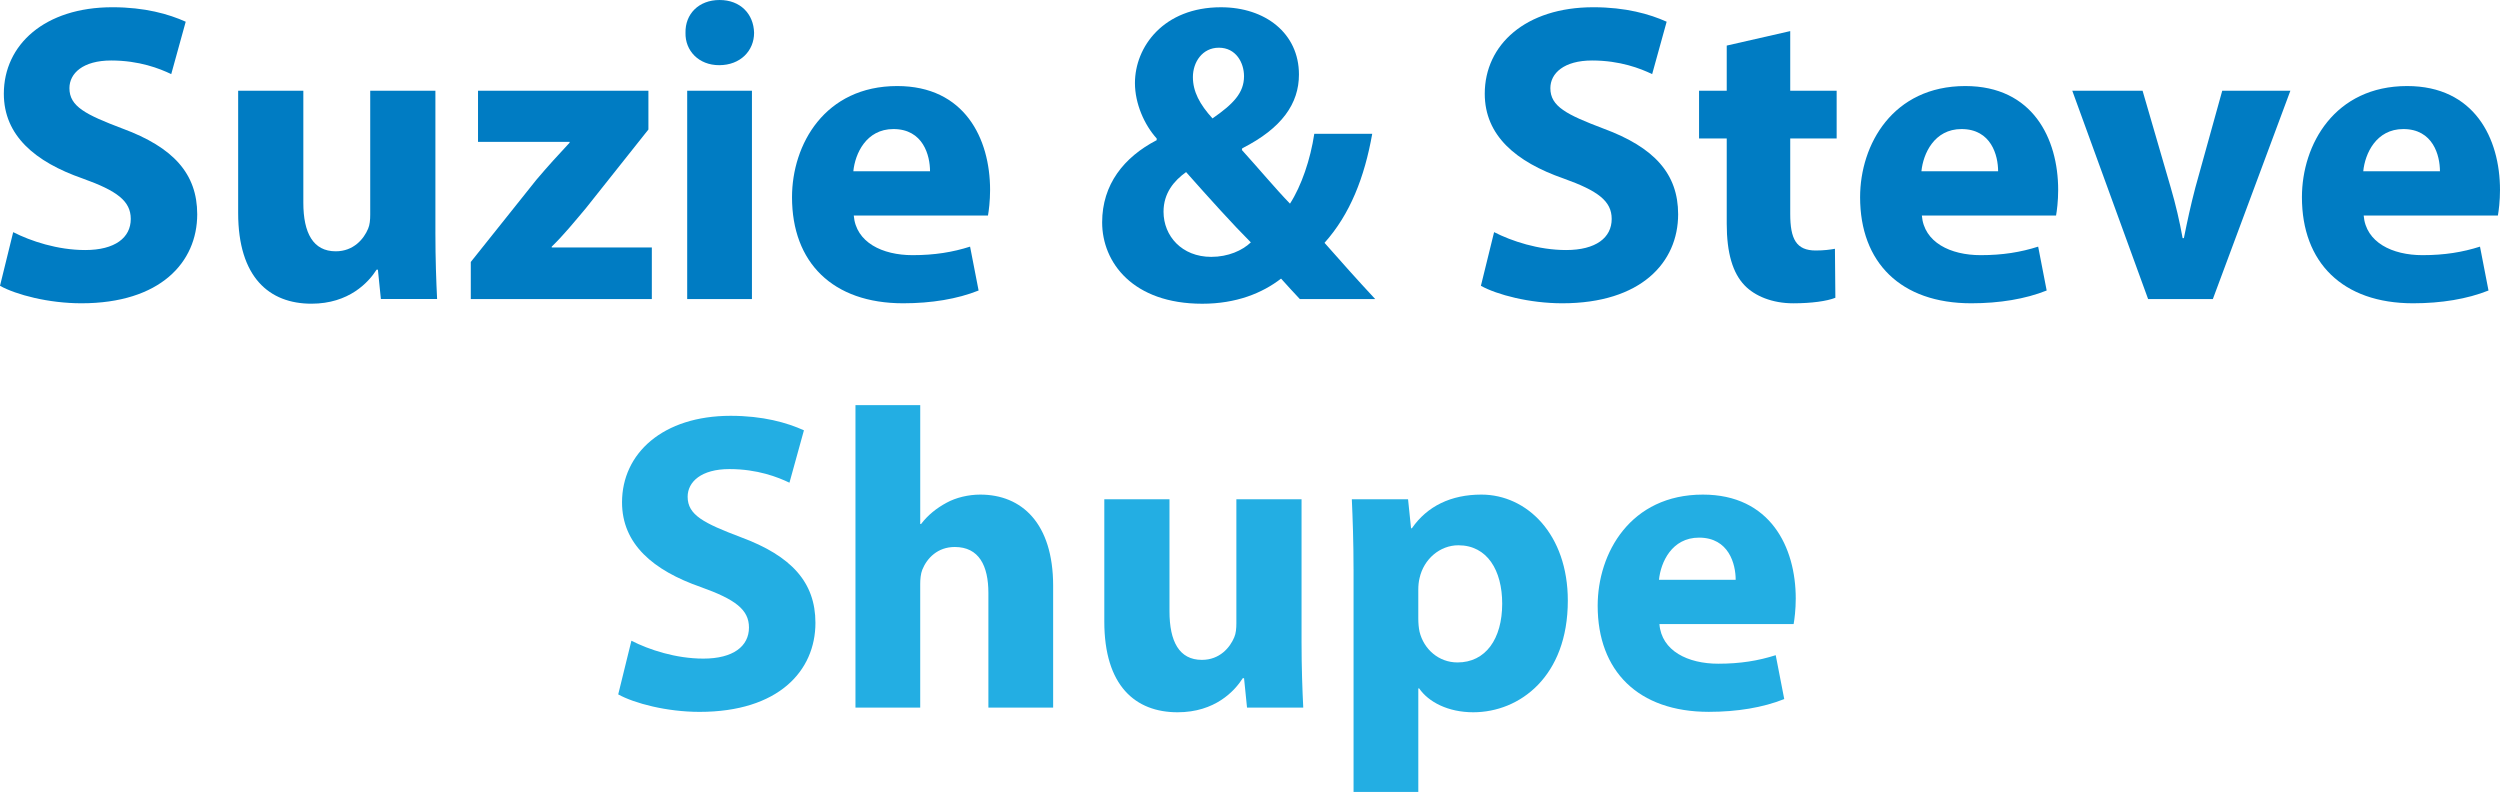
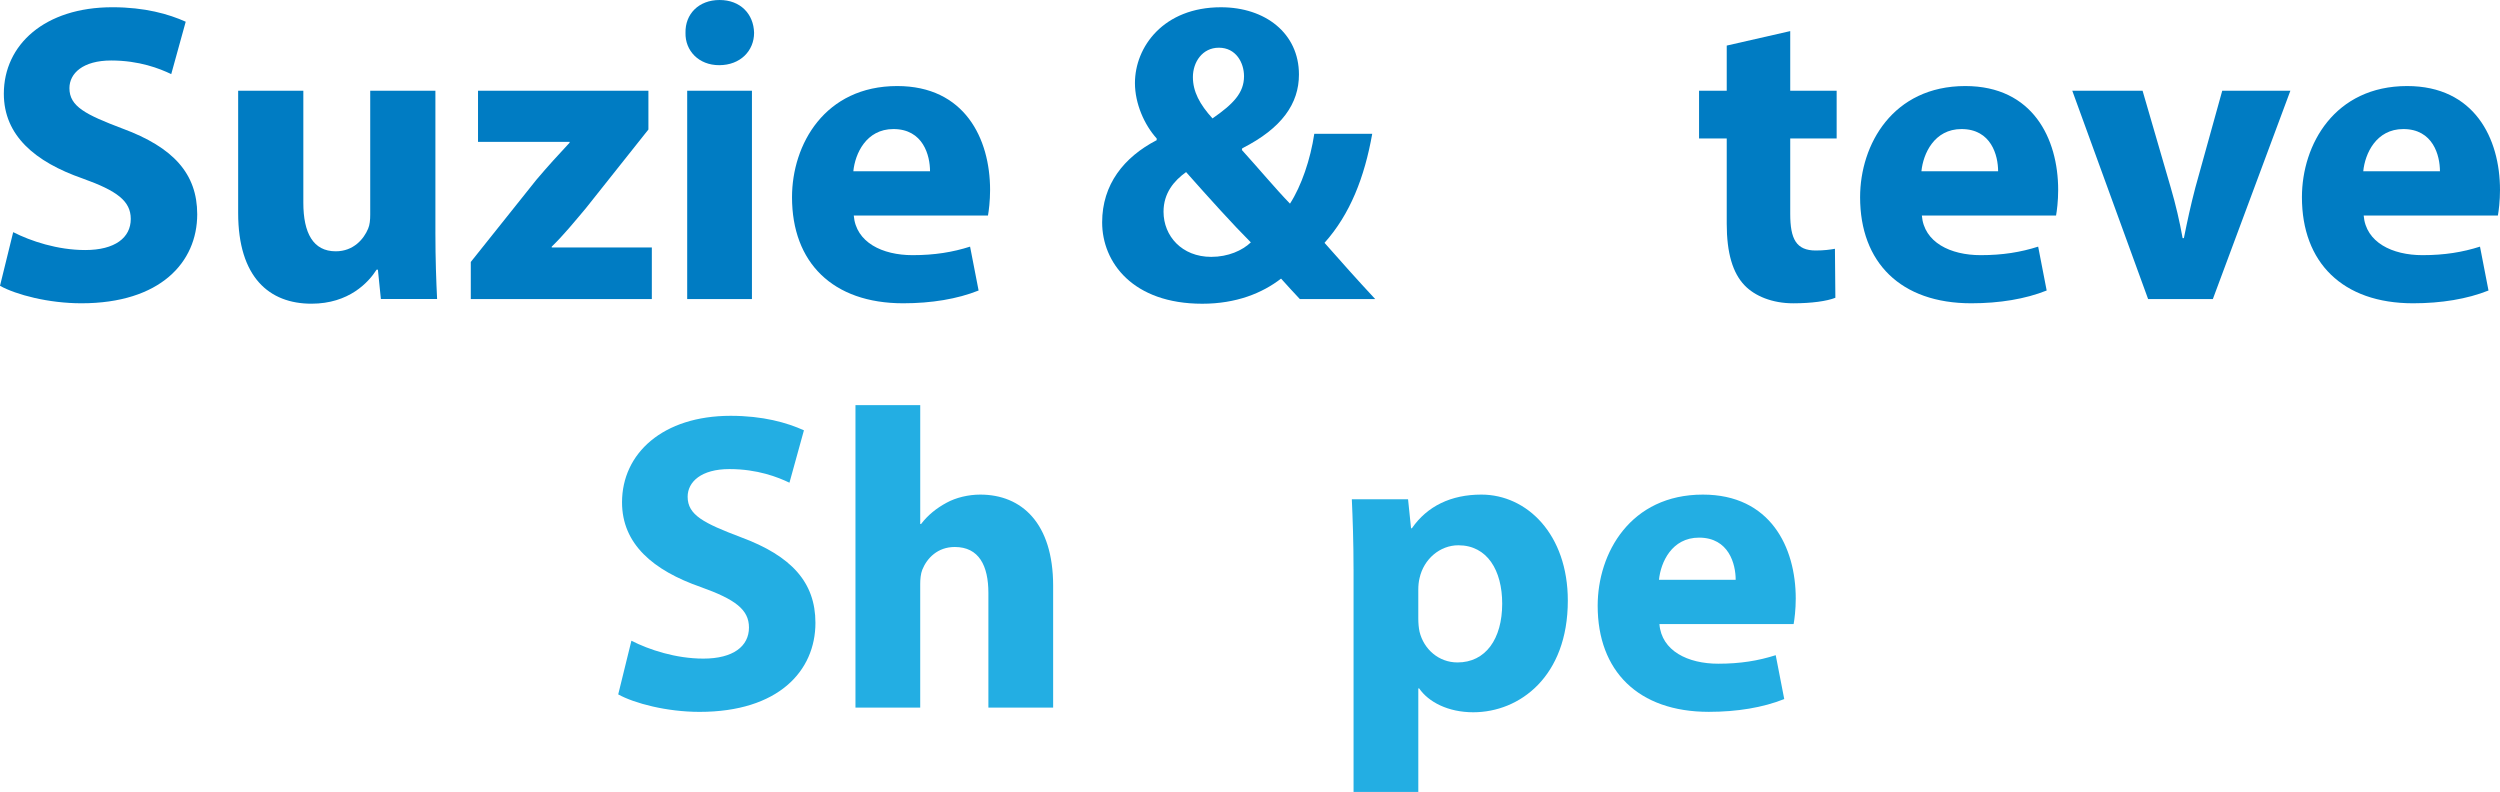
<svg xmlns="http://www.w3.org/2000/svg" id="Layer_2" data-name="Layer 2" viewBox="0 0 146.058 46.268">
  <defs>
    <style>
      .cls-1 {
        fill: #23aee3;
      }

      .cls-2 {
        fill: #007cc3;
      }
    </style>
  </defs>
  <g id="Layer_1-2" data-name="Layer 1">
    <g>
      <path class="cls-2" d="M.771,13.563c1.021.522,2.588,1.045,4.206,1.045,1.742,0,2.663-.722,2.663-1.816,0-1.045-.796-1.643-2.812-2.364C2.041,9.457.224,7.914.224,5.475.224,2.613,2.613.423,6.57.423c1.891,0,3.285.398,4.28.846l-.846,3.061c-.672-.323-1.866-.796-3.509-.796s-2.439.747-2.439,1.617c0,1.07.945,1.543,3.111,2.364,2.961,1.095,4.355,2.638,4.355,5.003,0,2.812-2.165,5.201-6.769,5.201-1.917,0-3.808-.498-4.753-1.021l.771-3.136Z" />
      <path class="cls-2" d="M25.437,13.563c0,1.593.05,2.887.1,3.907h-3.285l-.174-1.717h-.075c-.473.746-1.618,1.99-3.808,1.99-2.464,0-4.281-1.543-4.281-5.301v-7.143h3.808v6.546c0,1.767.573,2.837,1.892,2.837,1.045,0,1.643-.722,1.892-1.319.099-.224.124-.522.124-.821v-7.242h3.808v8.263Z" />
      <path class="cls-2" d="M27.504,15.306l3.833-4.803c.697-.821,1.244-1.418,1.941-2.166v-.049h-5.351v-2.987h9.955v2.265l-3.658,4.604c-.672.796-1.294,1.567-1.991,2.239v.05h5.849v3.012h-10.577v-2.165Z" />
      <path class="cls-2" d="M44.056,1.917c0,1.045-.796,1.891-2.041,1.891-1.195,0-1.991-.846-1.966-1.891-.025-1.095.771-1.917,1.991-1.917s1.991.821,2.016,1.917ZM40.148,17.471V5.301h3.783v12.17h-3.783Z" />
      <path class="cls-2" d="M49.88,12.593c.125,1.568,1.667,2.314,3.435,2.314,1.294,0,2.339-.174,3.36-.498l.498,2.563c-1.244.498-2.762.747-4.405.747-4.131,0-6.496-2.39-6.496-6.197,0-3.086,1.917-6.495,6.147-6.495,3.932,0,5.425,3.061,5.425,6.072,0,.647-.074,1.22-.124,1.493h-7.84ZM54.335,10.004c0-.92-.398-2.464-2.14-2.464-1.593,0-2.24,1.444-2.34,2.464h4.48Z" />
      <path class="cls-2" d="M75.94,17.471c-.349-.373-.697-.747-1.096-1.194-1.095.846-2.613,1.468-4.604,1.468-4.057,0-5.849-2.414-5.849-4.753,0-2.215,1.269-3.808,3.186-4.803v-.1c-.722-.796-1.27-2.041-1.27-3.235,0-2.116,1.668-4.43,5.027-4.43,2.588,0,4.555,1.519,4.555,3.932,0,1.692-.996,3.136-3.311,4.306l-.024.1c.971,1.07,1.99,2.29,2.812,3.136.672-1.046,1.195-2.589,1.419-4.082h3.385c-.448,2.539-1.294,4.704-2.787,6.371.945,1.07,1.916,2.165,2.961,3.285h-4.404ZM73.078,14.161c-1.046-1.046-2.414-2.563-3.783-4.107-.696.498-1.318,1.219-1.318,2.315,0,1.418,1.069,2.638,2.787,2.638.995,0,1.816-.373,2.314-.846ZM69.693,4.504c0,.846.398,1.593,1.145,2.414,1.22-.846,1.842-1.493,1.842-2.464,0-.796-.473-1.667-1.469-1.667-.97,0-1.518.846-1.518,1.717Z" />
-       <path class="cls-2" d="M87.292,13.563c1.02.522,2.588,1.045,4.205,1.045,1.742,0,2.663-.722,2.663-1.816,0-1.045-.796-1.643-2.812-2.364-2.788-.971-4.604-2.514-4.604-4.953,0-2.862,2.389-5.052,6.346-5.052,1.892,0,3.285.398,4.281.846l-.847,3.061c-.672-.323-1.866-.796-3.509-.796s-2.438.747-2.438,1.617c0,1.07.945,1.543,3.11,2.364,2.962,1.095,4.355,2.638,4.355,5.003,0,2.812-2.165,5.201-6.77,5.201-1.916,0-3.808-.498-4.753-1.021l.771-3.136Z" />
      <path class="cls-2" d="M104.591,1.817v3.484h2.712v2.788h-2.712v4.405c0,1.469.348,2.141,1.493,2.141.473,0,.846-.05,1.119-.1l.025,2.862c-.498.198-1.394.323-2.464.323-1.22,0-2.24-.423-2.837-1.046-.697-.722-1.046-1.891-1.046-3.608v-4.977h-1.617v-2.788h1.617v-2.638l3.709-.846Z" />
      <path class="cls-2" d="M112.281,12.593c.125,1.568,1.668,2.314,3.435,2.314,1.294,0,2.34-.174,3.36-.498l.497,2.563c-1.244.498-2.762.747-4.404.747-4.132,0-6.496-2.39-6.496-6.197,0-3.086,1.917-6.495,6.147-6.495,3.932,0,5.425,3.061,5.425,6.072,0,.647-.074,1.22-.124,1.493h-7.84ZM116.736,10.004c0-.92-.398-2.464-2.14-2.464-1.593,0-2.24,1.444-2.34,2.464h4.479Z" />
      <path class="cls-2" d="M125.176,5.301l1.643,5.649c.299,1.021.522,1.991.697,2.962h.074c.199-.996.398-1.917.672-2.962l1.568-5.649h3.981l-4.529,12.17h-3.783l-4.43-12.17h4.106Z" />
      <path class="cls-2" d="M138.094,12.593c.125,1.568,1.668,2.314,3.435,2.314,1.294,0,2.34-.174,3.36-.498l.497,2.563c-1.244.498-2.762.747-4.404.747-4.132,0-6.496-2.39-6.496-6.197,0-3.086,1.917-6.495,6.147-6.495,3.932,0,5.425,3.061,5.425,6.072,0,.647-.074,1.22-.124,1.493h-7.84ZM142.549,10.004c0-.92-.398-2.464-2.14-2.464-1.593,0-2.24,1.444-2.34,2.464h4.479Z" />
      <path class="cls-1" d="M36.888,37.433c1.02.522,2.588,1.045,4.206,1.045,1.742,0,2.663-.722,2.663-1.816,0-1.045-.796-1.643-2.812-2.364-2.788-.971-4.604-2.514-4.604-4.952,0-2.862,2.389-5.053,6.346-5.053,1.892,0,3.285.398,4.281.847l-.846,3.061c-.672-.323-1.866-.796-3.509-.796s-2.439.746-2.439,1.617c0,1.07.945,1.543,3.111,2.364,2.961,1.096,4.355,2.639,4.355,5.003,0,2.812-2.165,5.201-6.769,5.201-1.917,0-3.808-.498-4.753-1.021l.771-3.136Z" />
      <path class="cls-1" d="M49.98,23.67h3.783v6.943h.05c.398-.522.896-.921,1.493-1.244.548-.299,1.27-.473,1.966-.473,2.414,0,4.256,1.667,4.256,5.325v7.118h-3.783v-6.694c0-1.593-.547-2.688-1.966-2.688-.996,0-1.618.647-1.892,1.319-.1.249-.125.572-.125.847v7.217h-3.783v-17.67Z" />
-       <path class="cls-1" d="M76.04,37.433c0,1.593.05,2.887.1,3.907h-3.285l-.174-1.717h-.075c-.473.746-1.617,1.99-3.808,1.99-2.464,0-4.281-1.543-4.281-5.301v-7.143h3.808v6.546c0,1.767.572,2.837,1.892,2.837,1.045,0,1.643-.722,1.892-1.319.099-.224.124-.522.124-.821v-7.242h3.808v8.263Z" />
      <path class="cls-1" d="M79.078,33.252c0-1.593-.05-2.962-.1-4.082h3.285l.175,1.692h.05c.896-1.294,2.289-1.966,4.057-1.966,2.662,0,5.052,2.314,5.052,6.196,0,4.431-2.812,6.521-5.525,6.521-1.468,0-2.612-.597-3.16-1.394h-.05v6.048h-3.783v-13.016ZM82.861,36.113c0,.299.024.572.074.797.249,1.021,1.12,1.792,2.215,1.792,1.643,0,2.613-1.369,2.613-3.435,0-1.941-.871-3.41-2.563-3.41-1.069,0-2.016.797-2.265,1.917-.05.199-.074.447-.074.672v1.667Z" />
      <path class="cls-1" d="M96.949,36.462c.124,1.568,1.667,2.314,3.435,2.314,1.294,0,2.339-.174,3.359-.498l.498,2.563c-1.244.498-2.763.747-4.405.747-4.131,0-6.495-2.39-6.495-6.197,0-3.086,1.916-6.495,6.146-6.495,3.933,0,5.426,3.061,5.426,6.072,0,.647-.074,1.22-.124,1.493h-7.84ZM101.404,33.874c0-.921-.398-2.464-2.141-2.464-1.593,0-2.24,1.443-2.34,2.464h4.48Z" />
    </g>
  </g>
</svg>